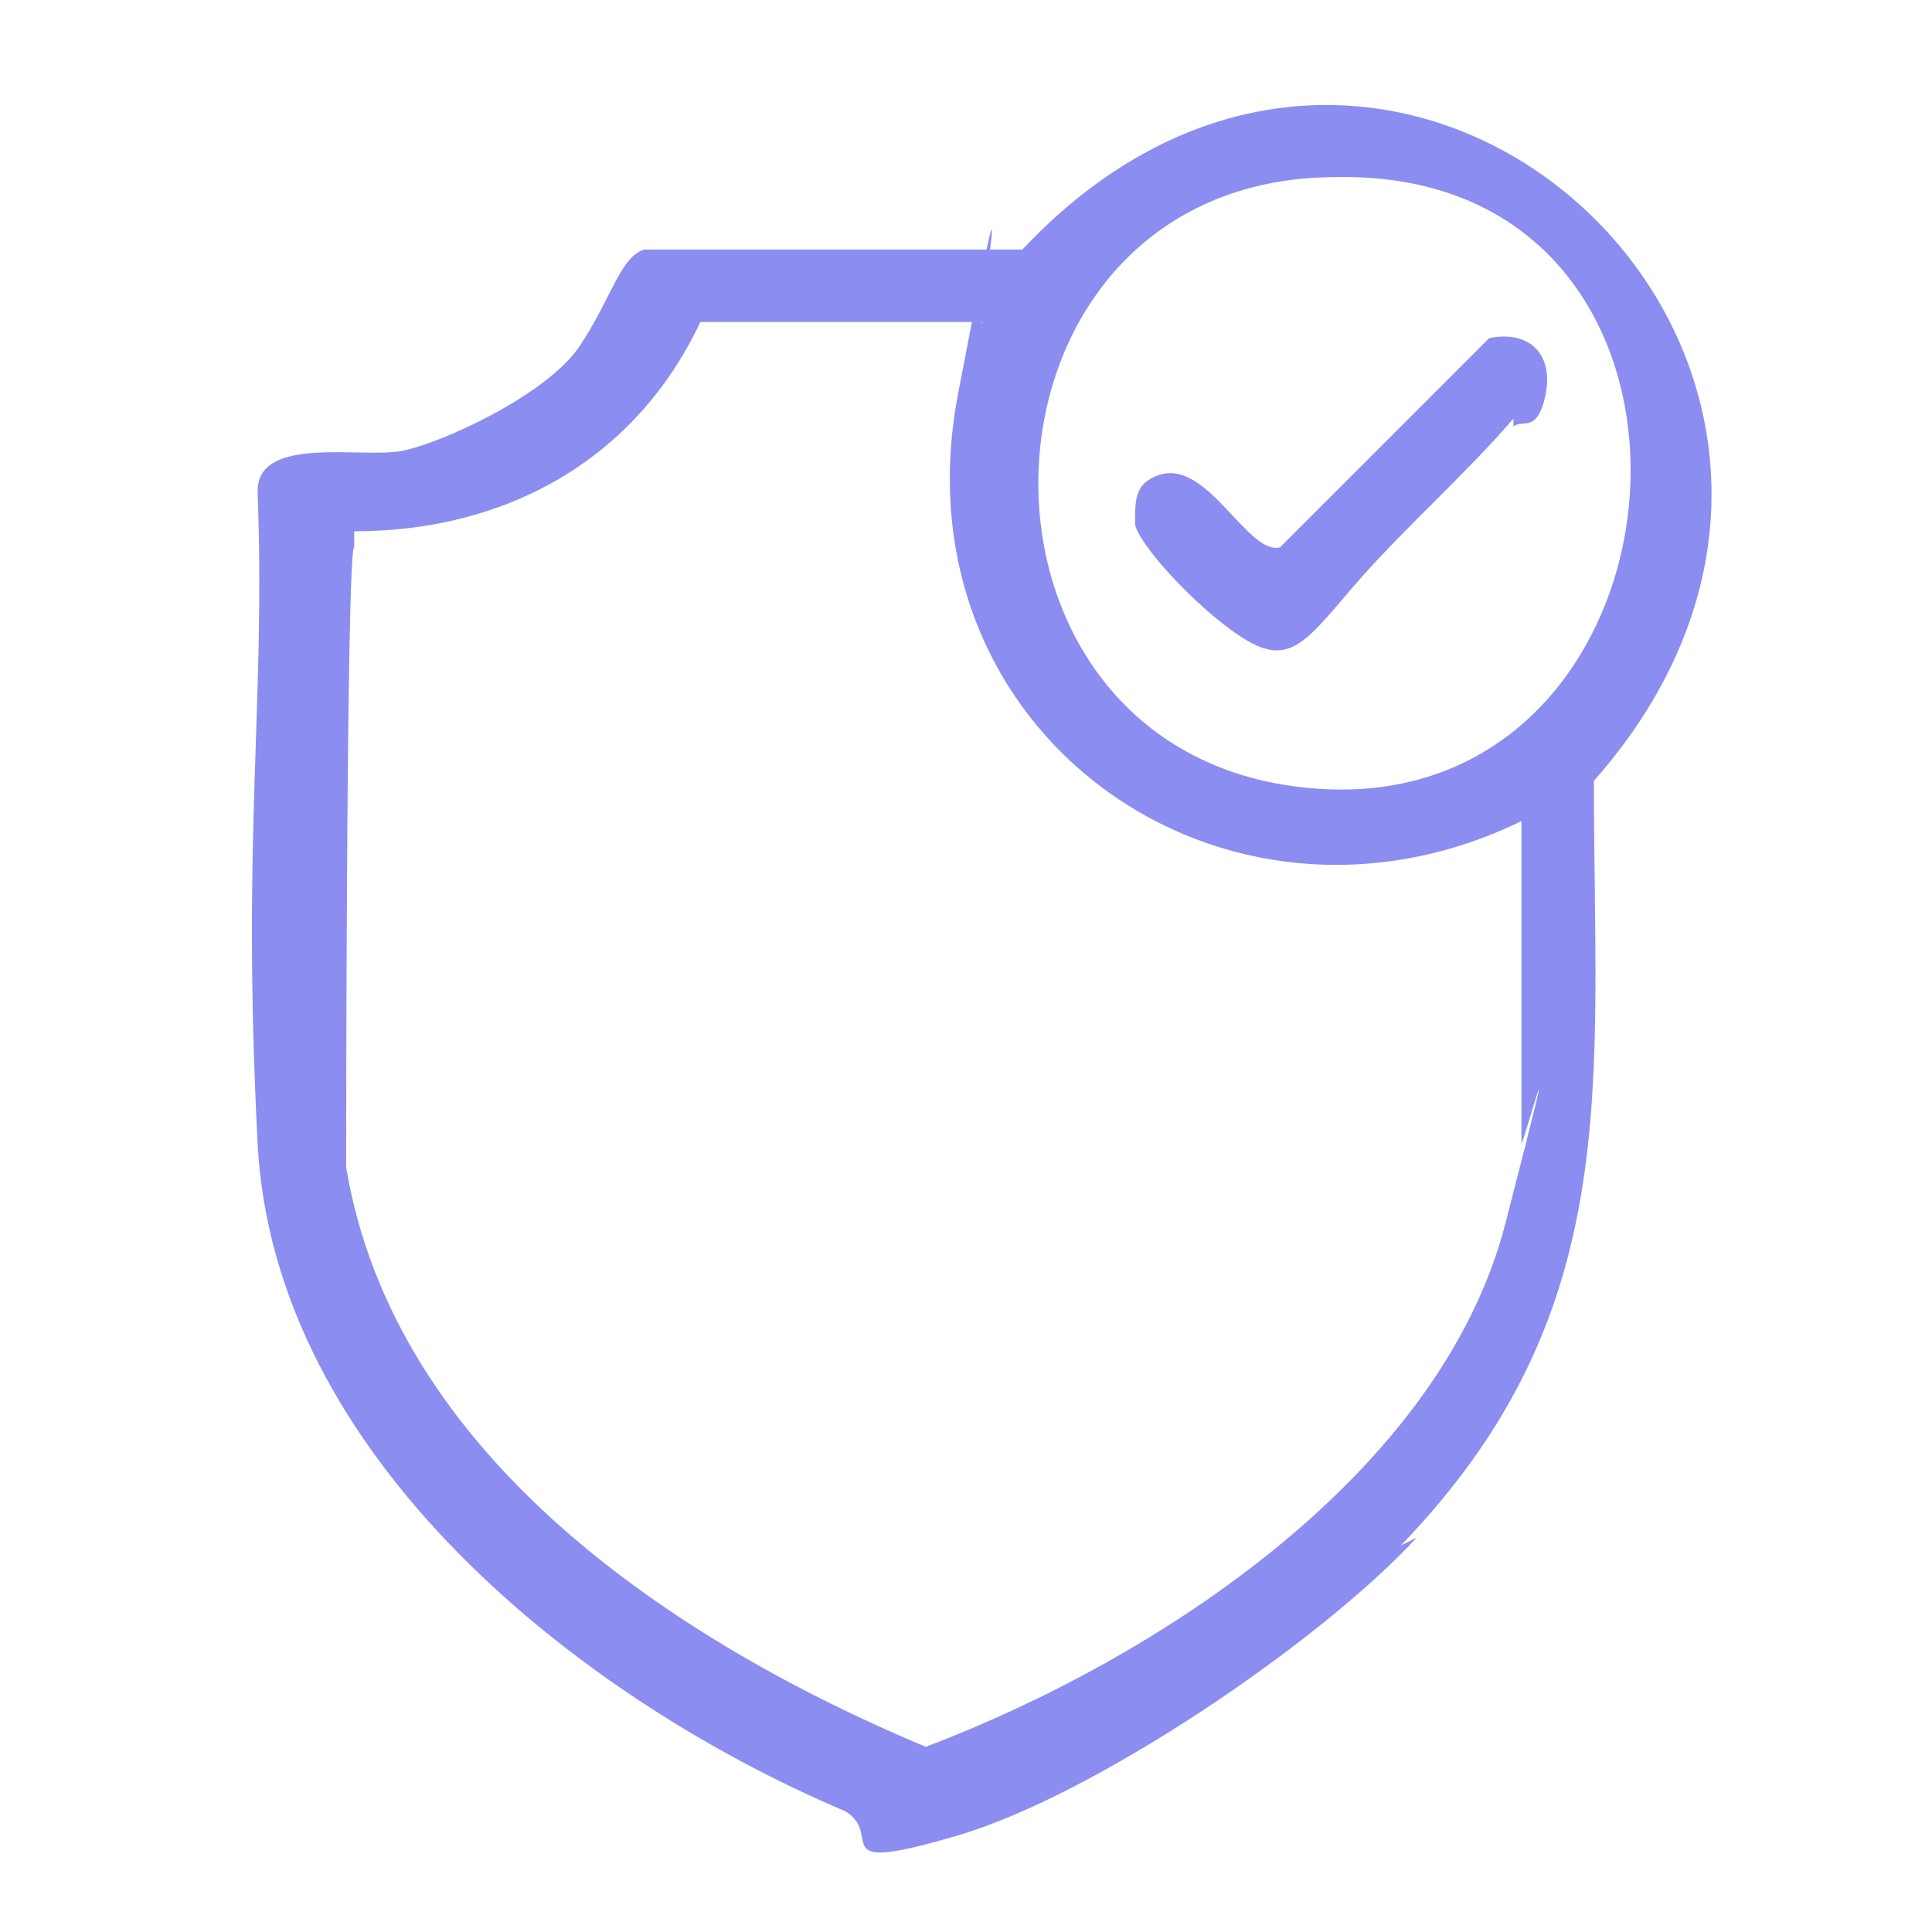
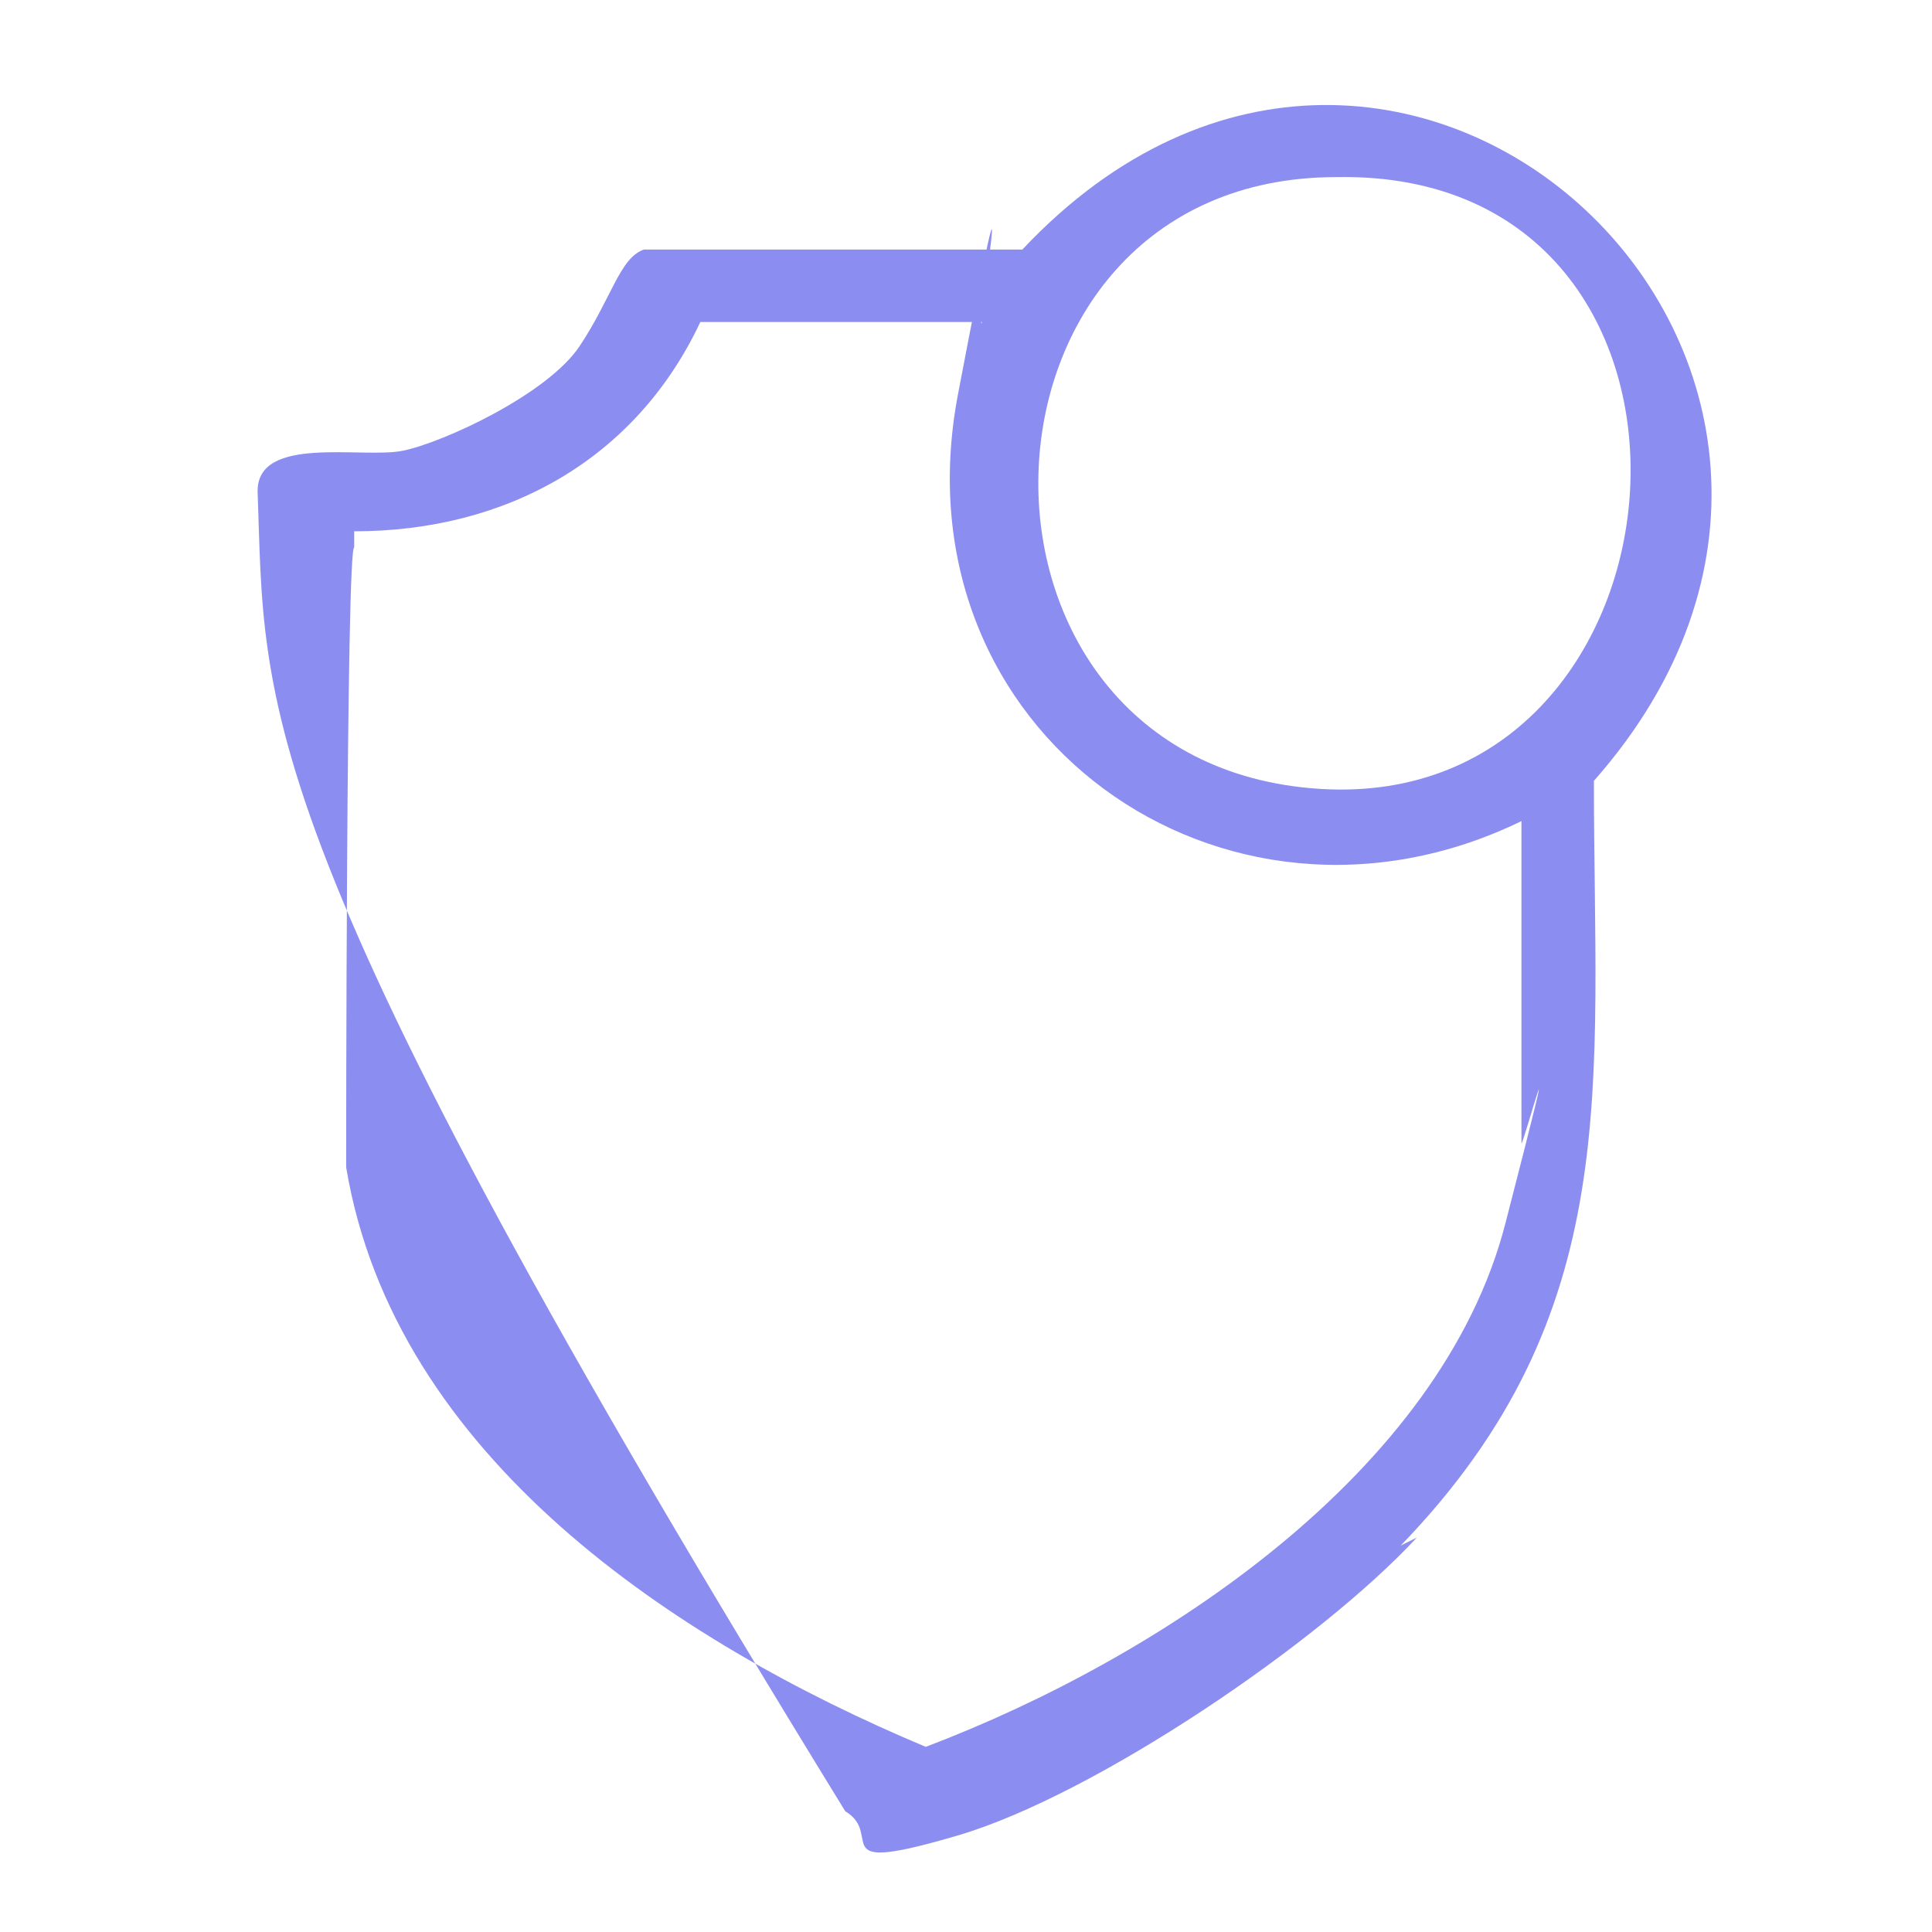
<svg xmlns="http://www.w3.org/2000/svg" width="60" height="60" viewBox="0 0 60 60" fill="none">
-   <path d="M44 47.75C41 51 34 55.75 29.75 57C25.5 58.25 27.5 57 26.25 56.25C18 52.75 8.5 45.25 8 35.5C7.5 25.75 8.25 22 8 15.25C8 13.5 11.25 14.25 12.5 14C13.75 13.75 17 12.25 18 10.75C19 9.25 19.25 8 20 7.75H31.75C43.5 -4.75 60.75 11.5 49.5 24.25C49.5 33.75 50.5 40.75 43.5 48L44 47.75ZM41.5 5.5C29.5 5.5 29 23.75 41 24.5C53 25.25 54.5 5.25 41.5 5.5ZM30.5 10H21.75C19.75 14.25 15.75 16.5 11 16.5V17C10.75 17 10.75 36.25 10.75 36.25C12.25 45.25 21 51 28.75 54.25C36 51.5 44.75 45.75 46.75 38C48.75 30.25 47.25 35.75 47.25 35.5V25.5C38 30 27.75 22.75 29.75 12.25C31.75 1.75 30.25 10.75 30.5 10Z" fill="#8C8DF0" />
-   <path d="M47 13C45.5 14.75 43.5 16.5 42 18.25C40.5 20 40 20.75 38.5 19.75C37 18.75 35.25 16.75 35.25 16.25C35.25 15.5 35.25 15 36 14.75C37.5 14.25 38.75 17.25 39.75 17L46.25 10.5C47.5 10.25 48.25 11 48 12.25C47.75 13.5 47.25 13 47 13.25V13Z" fill="#8C8DF0" />
+   <path d="M44 47.75C41 51 34 55.75 29.75 57C25.5 58.25 27.5 57 26.25 56.25C7.5 25.75 8.25 22 8 15.25C8 13.5 11.25 14.25 12.5 14C13.75 13.75 17 12.25 18 10.75C19 9.25 19.25 8 20 7.75H31.75C43.5 -4.75 60.75 11.5 49.5 24.25C49.5 33.75 50.5 40.75 43.5 48L44 47.75ZM41.5 5.5C29.5 5.5 29 23.75 41 24.5C53 25.25 54.5 5.25 41.5 5.5ZM30.5 10H21.75C19.75 14.25 15.75 16.5 11 16.5V17C10.75 17 10.75 36.25 10.75 36.25C12.25 45.25 21 51 28.75 54.25C36 51.5 44.75 45.75 46.75 38C48.75 30.25 47.25 35.75 47.25 35.5V25.5C38 30 27.75 22.75 29.75 12.25C31.75 1.75 30.25 10.75 30.5 10Z" fill="#8C8DF0" />
</svg>